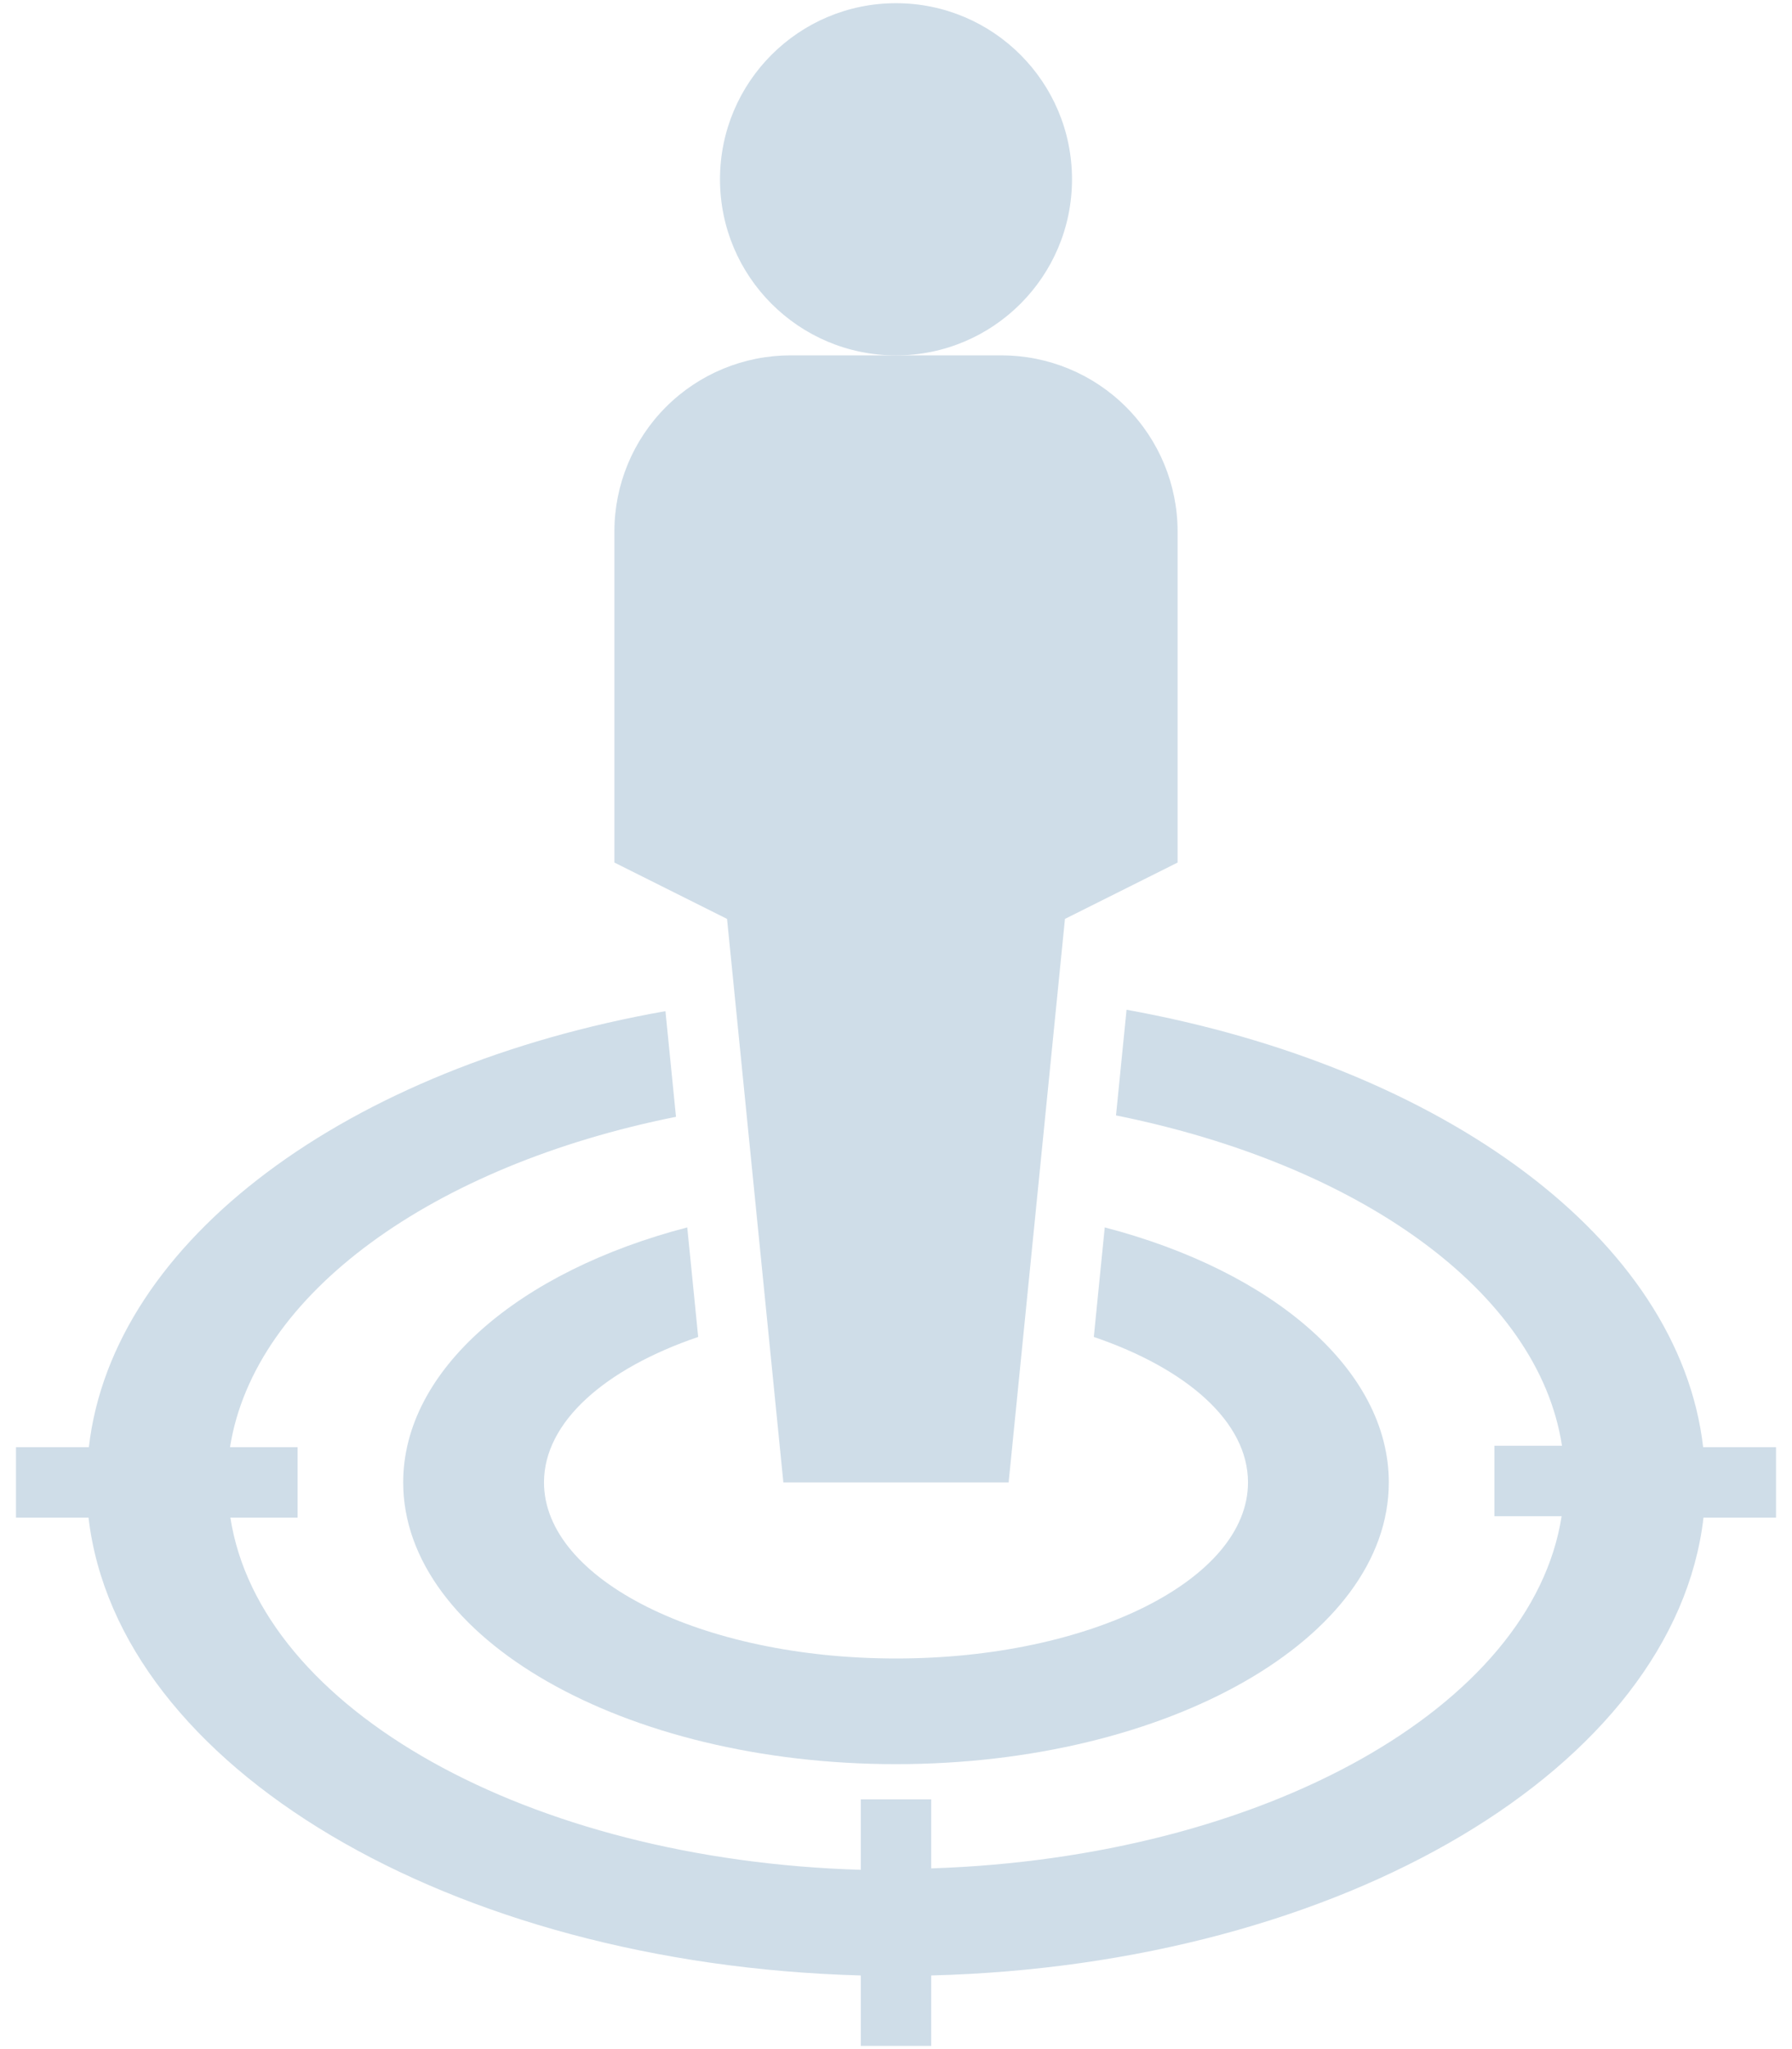
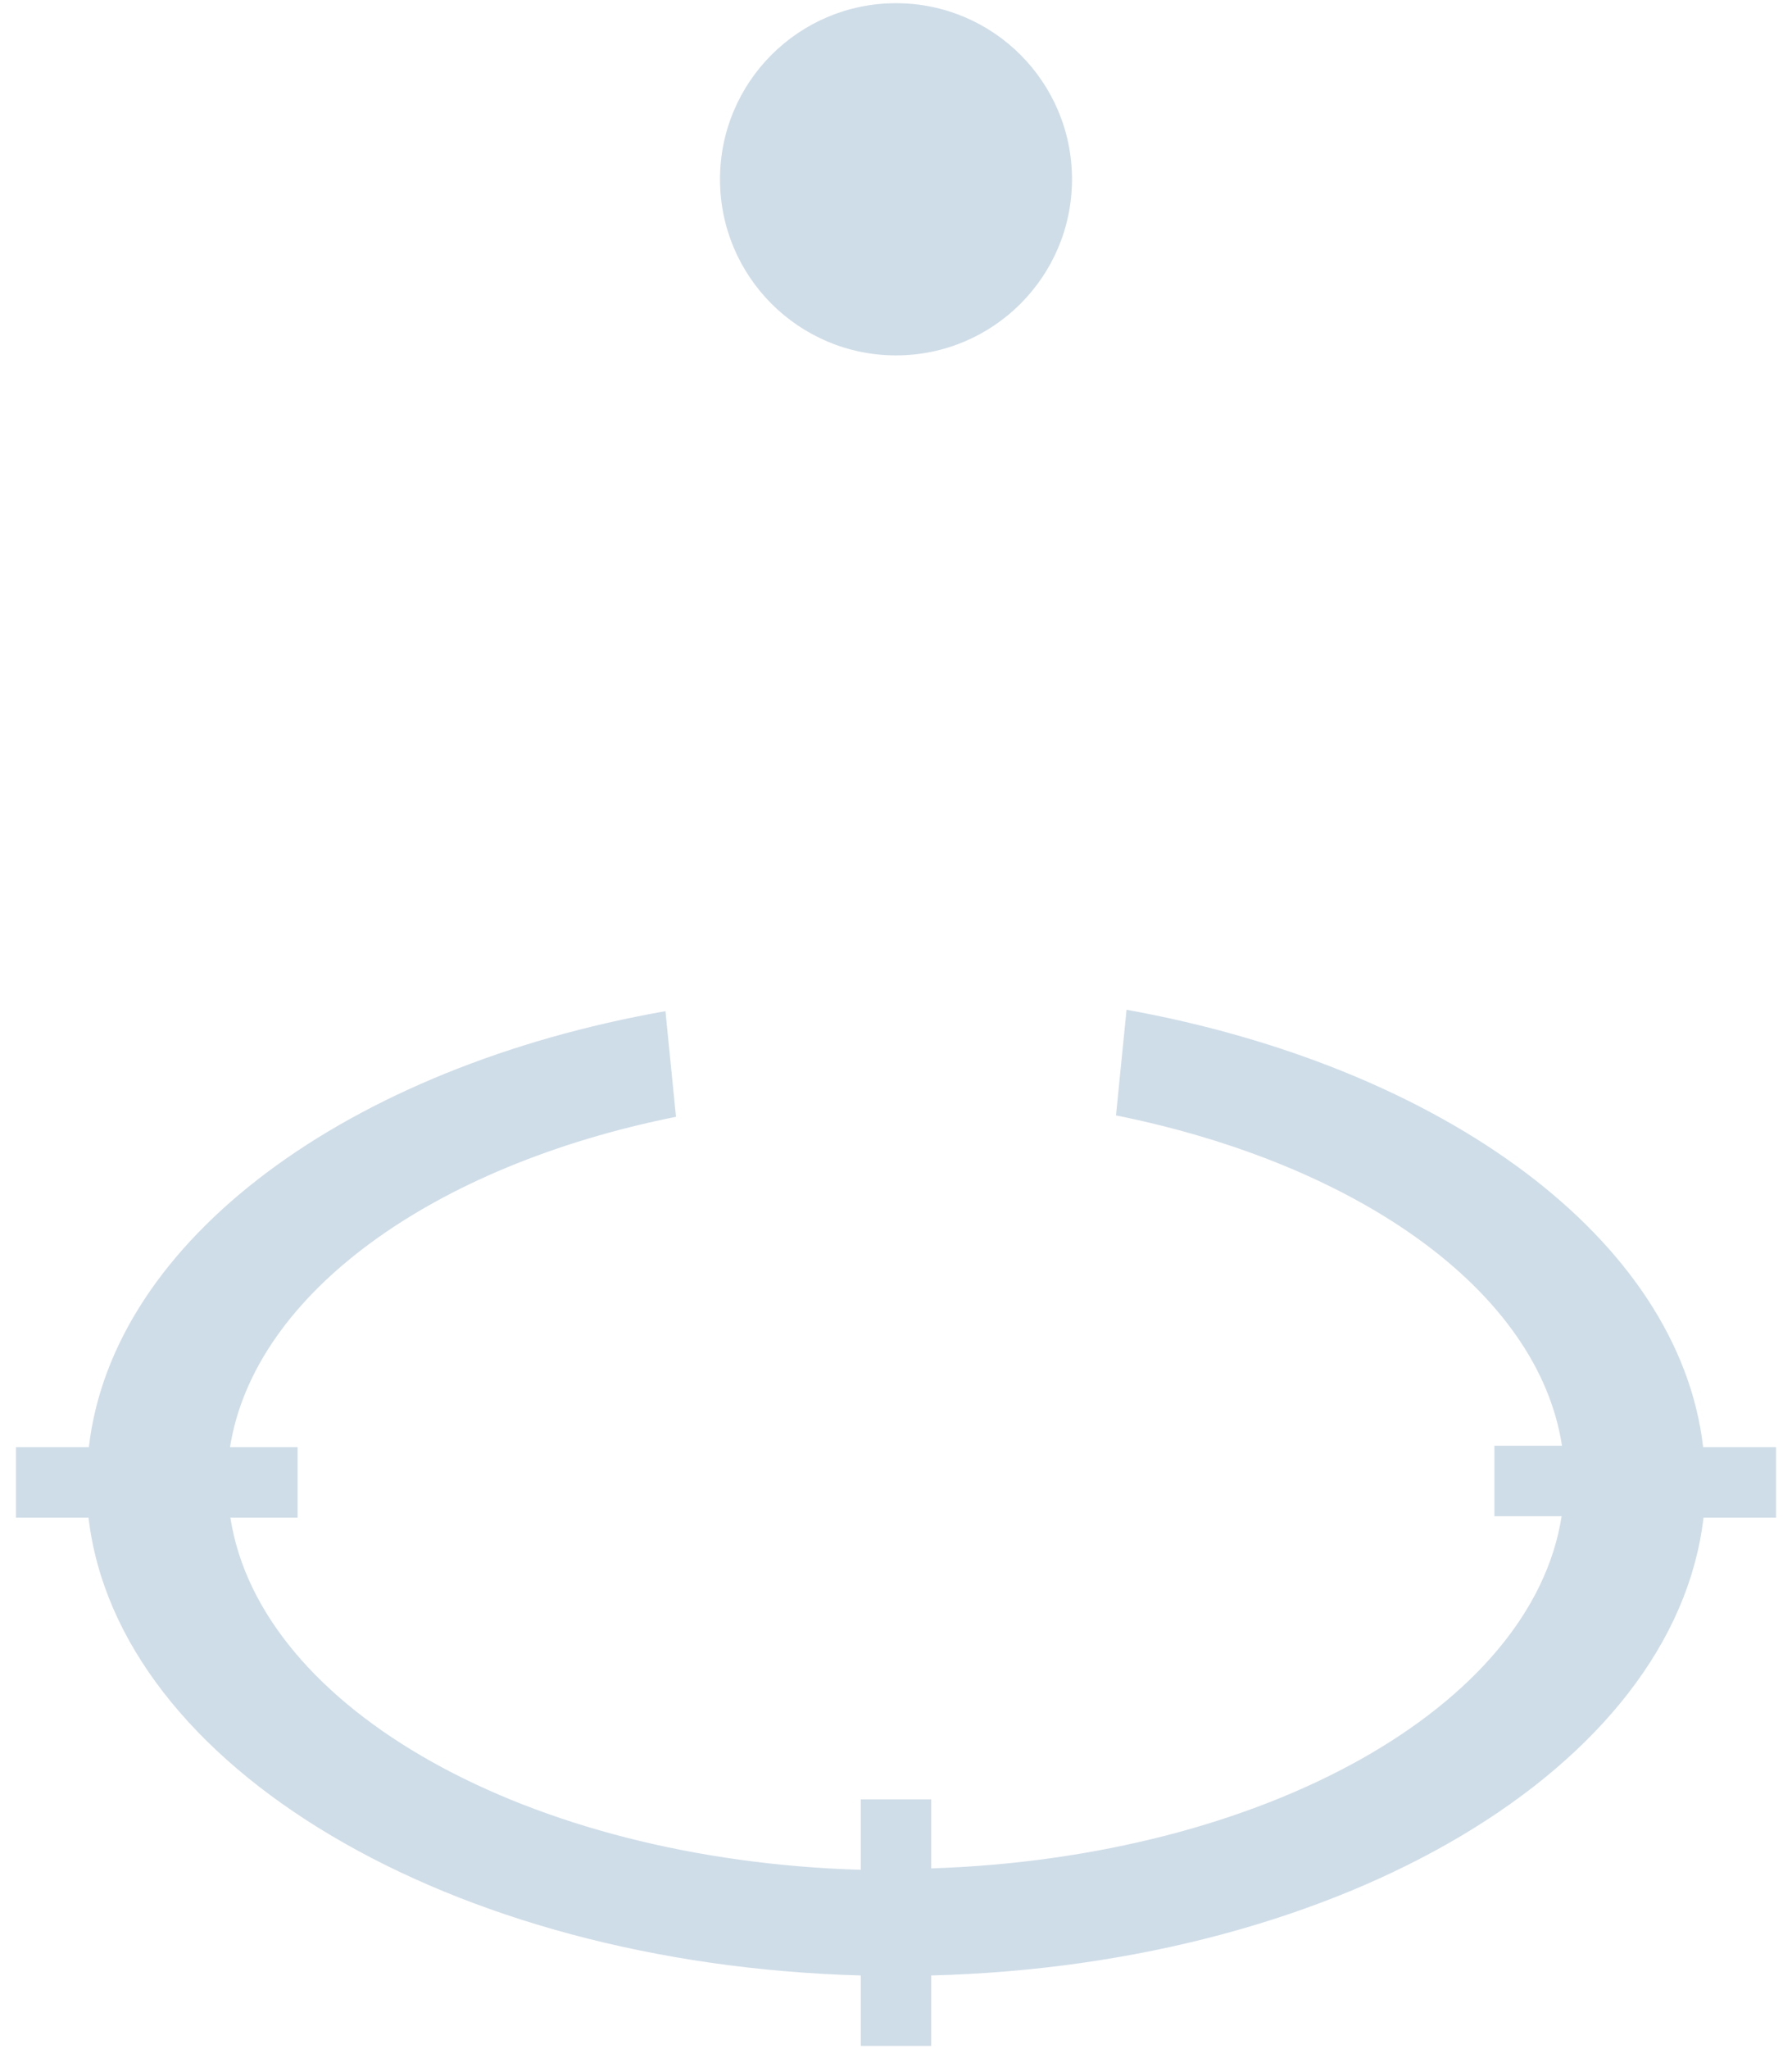
<svg xmlns="http://www.w3.org/2000/svg" width="70" height="80" viewBox="0 0 70 80" fill="none">
  <path d="M35 13.875C38.797 13.875 41.875 10.797 41.875 7C41.875 3.203 38.797 0.125 35 0.125C31.203 0.125 28.125 3.203 28.125 7C28.125 10.797 31.203 13.875 35 13.875Z" fill="#CFDDE8" />
-   <path d="M30.6 57.875H39.4L41.6 35.875L46 33.675V20.75C46 18.927 45.276 17.178 43.986 15.889C42.697 14.599 40.948 13.875 39.125 13.875H30.875C29.052 13.875 27.303 14.599 26.014 15.889C24.724 17.178 24 18.927 24 20.75V33.675L28.4 35.875L30.6 57.875Z" fill="#CFDDE8" />
  <path d="M66.529 56.5C65.594 48.387 56.395 41.664 44.006 39.422L43.594 43.547C53.081 45.459 60.094 50.422 61.015 56.445H58.375V59.195H61.001C59.846 66.634 49.369 72.519 36.375 72.945V70.25H33.625V73C20.631 72.615 10.154 66.73 8.999 59.25H11.625V56.5H8.985C9.934 50.505 16.919 45.5 26.406 43.602L25.994 39.477C13.605 41.664 4.406 48.387 3.471 56.5H0.625V59.25H3.458C4.585 68.957 17.551 76.685 33.625 77.125V79.875H36.375V77.125C52.449 76.712 65.415 68.985 66.543 59.25H69.375V56.5H66.529Z" fill="#CFDDE8" />
-   <path d="M27.273 52.196L26.846 47.92C20.288 49.625 15.75 53.475 15.75 57.875C15.75 63.952 24.371 68.875 35 68.875C45.629 68.875 54.25 63.952 54.25 57.875C54.25 53.475 49.712 49.625 43.154 47.92L42.727 52.196C46.358 53.434 48.75 55.51 48.75 57.875C48.75 61.67 42.59 64.75 35 64.75C27.41 64.75 21.25 61.67 21.25 57.875C21.25 55.51 23.642 53.434 27.273 52.196Z" fill="#CFDDE8" />
</svg>